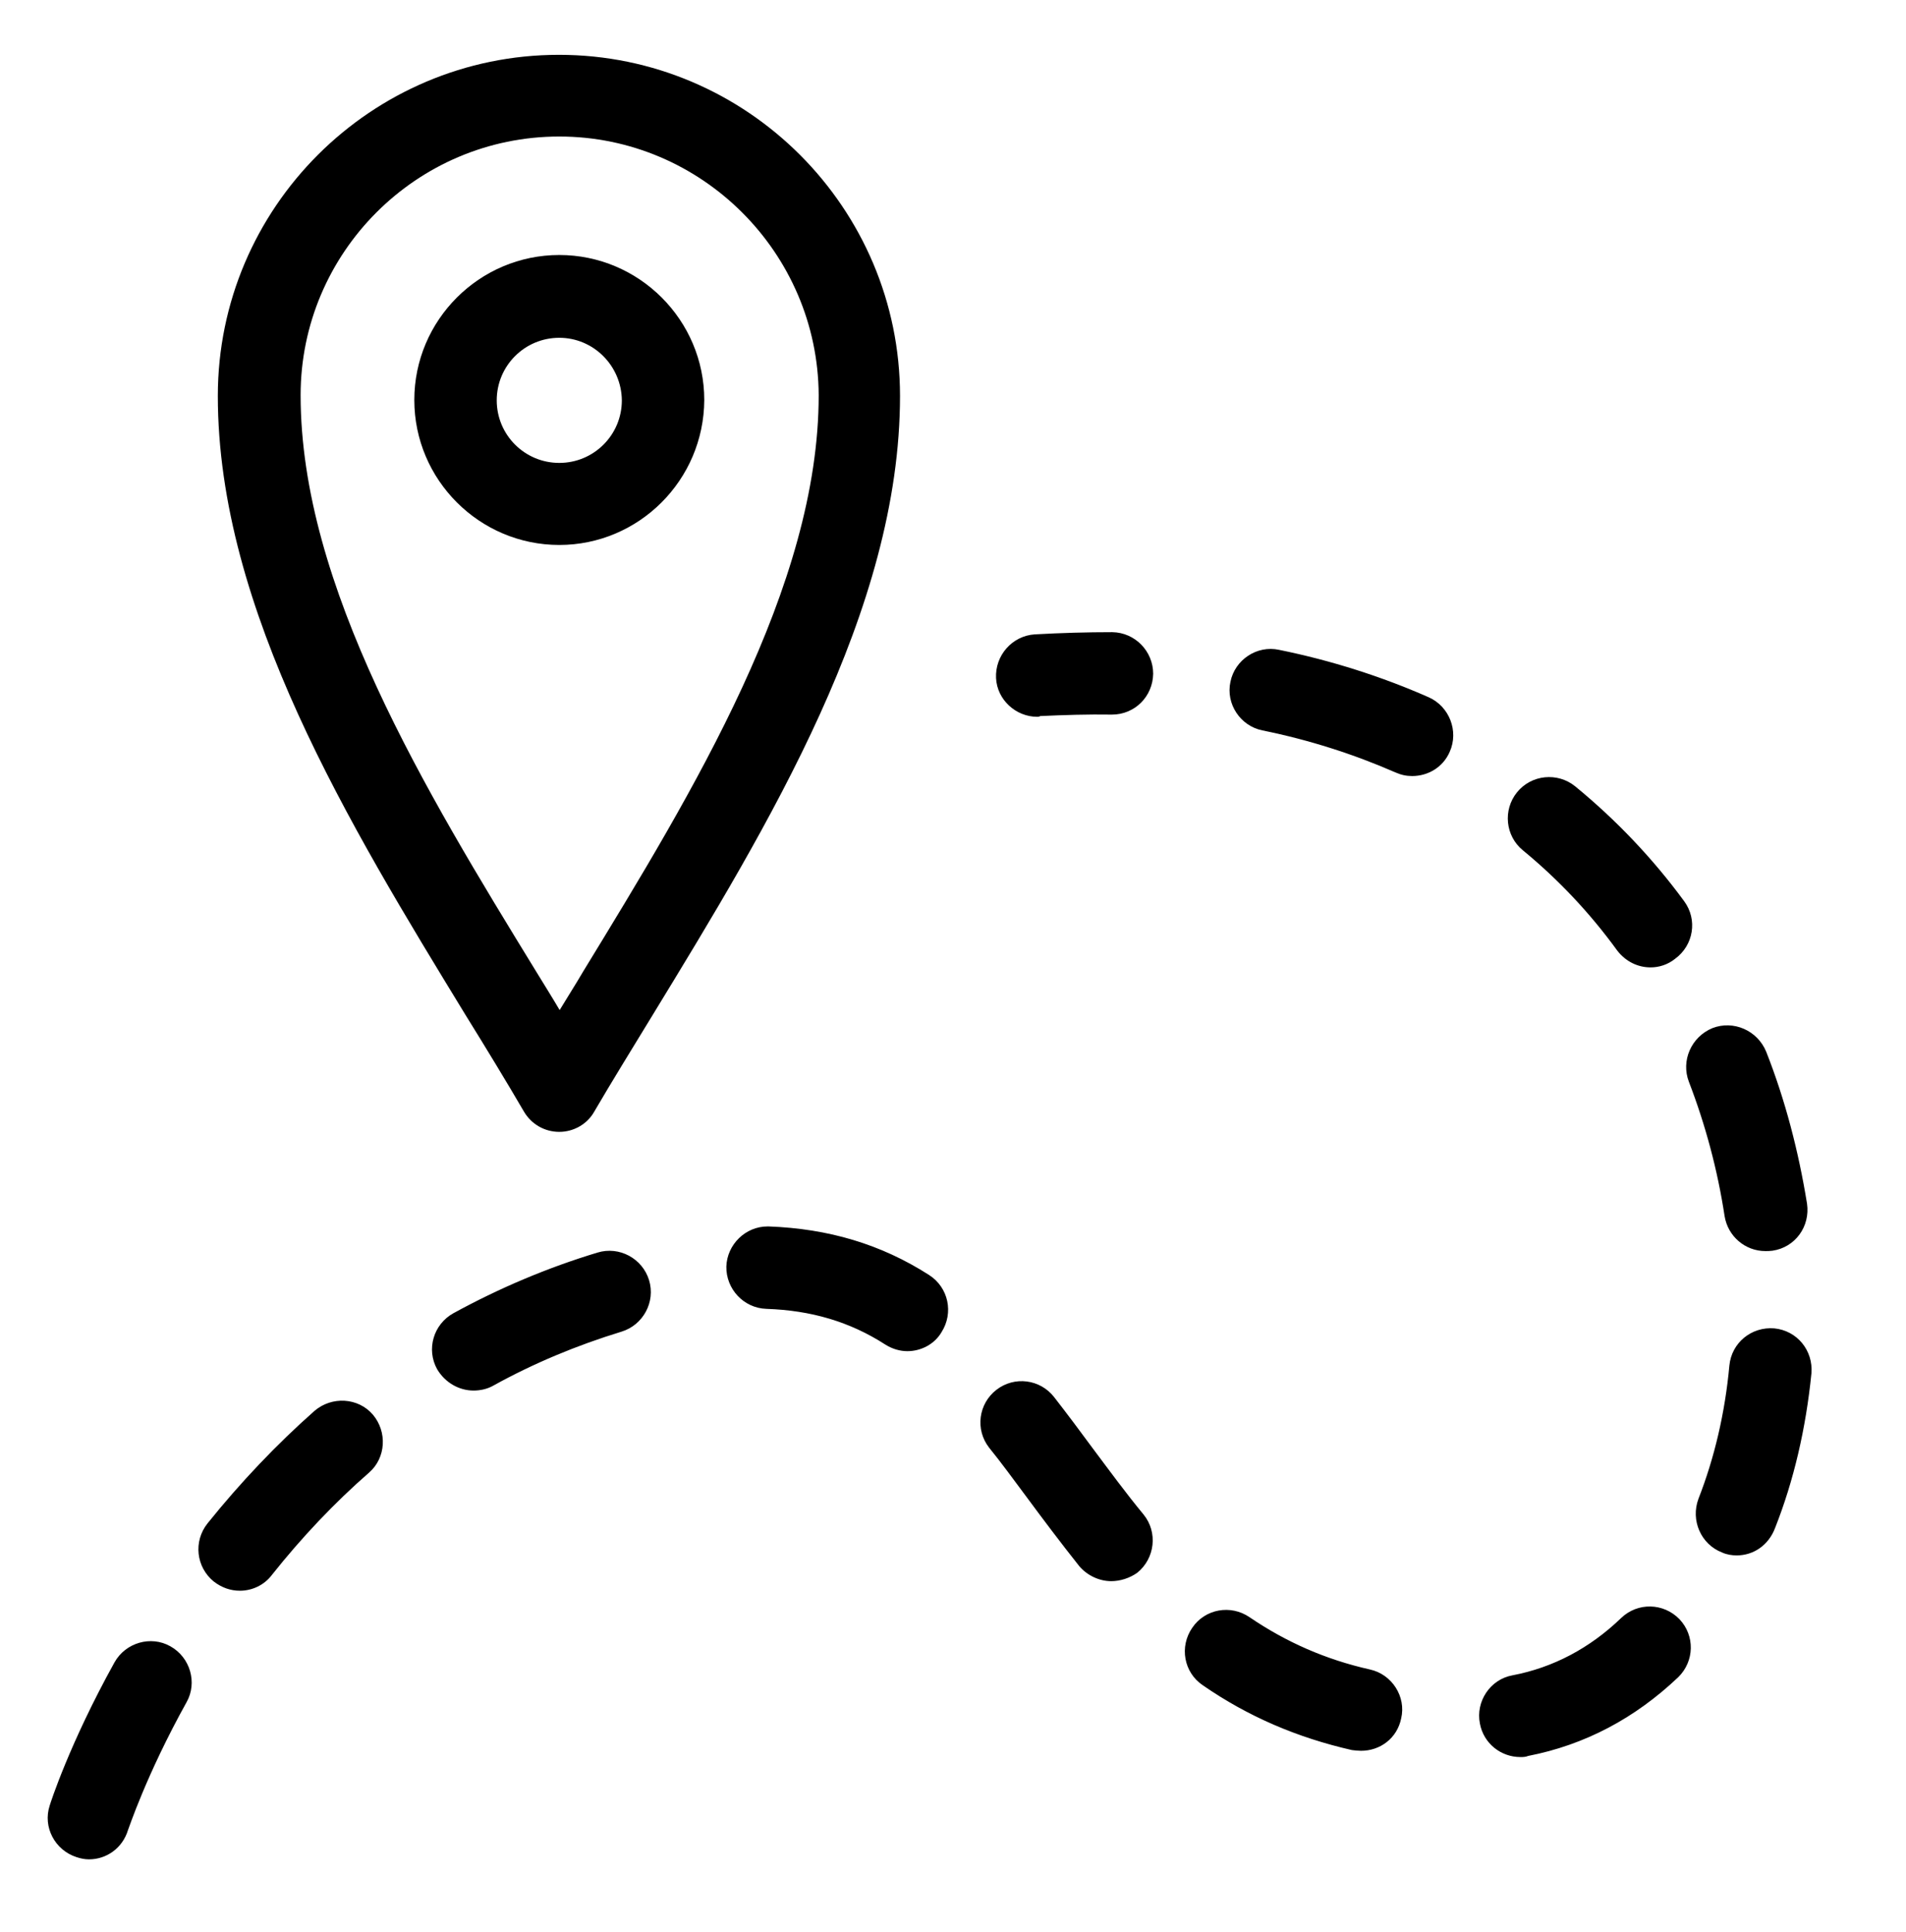
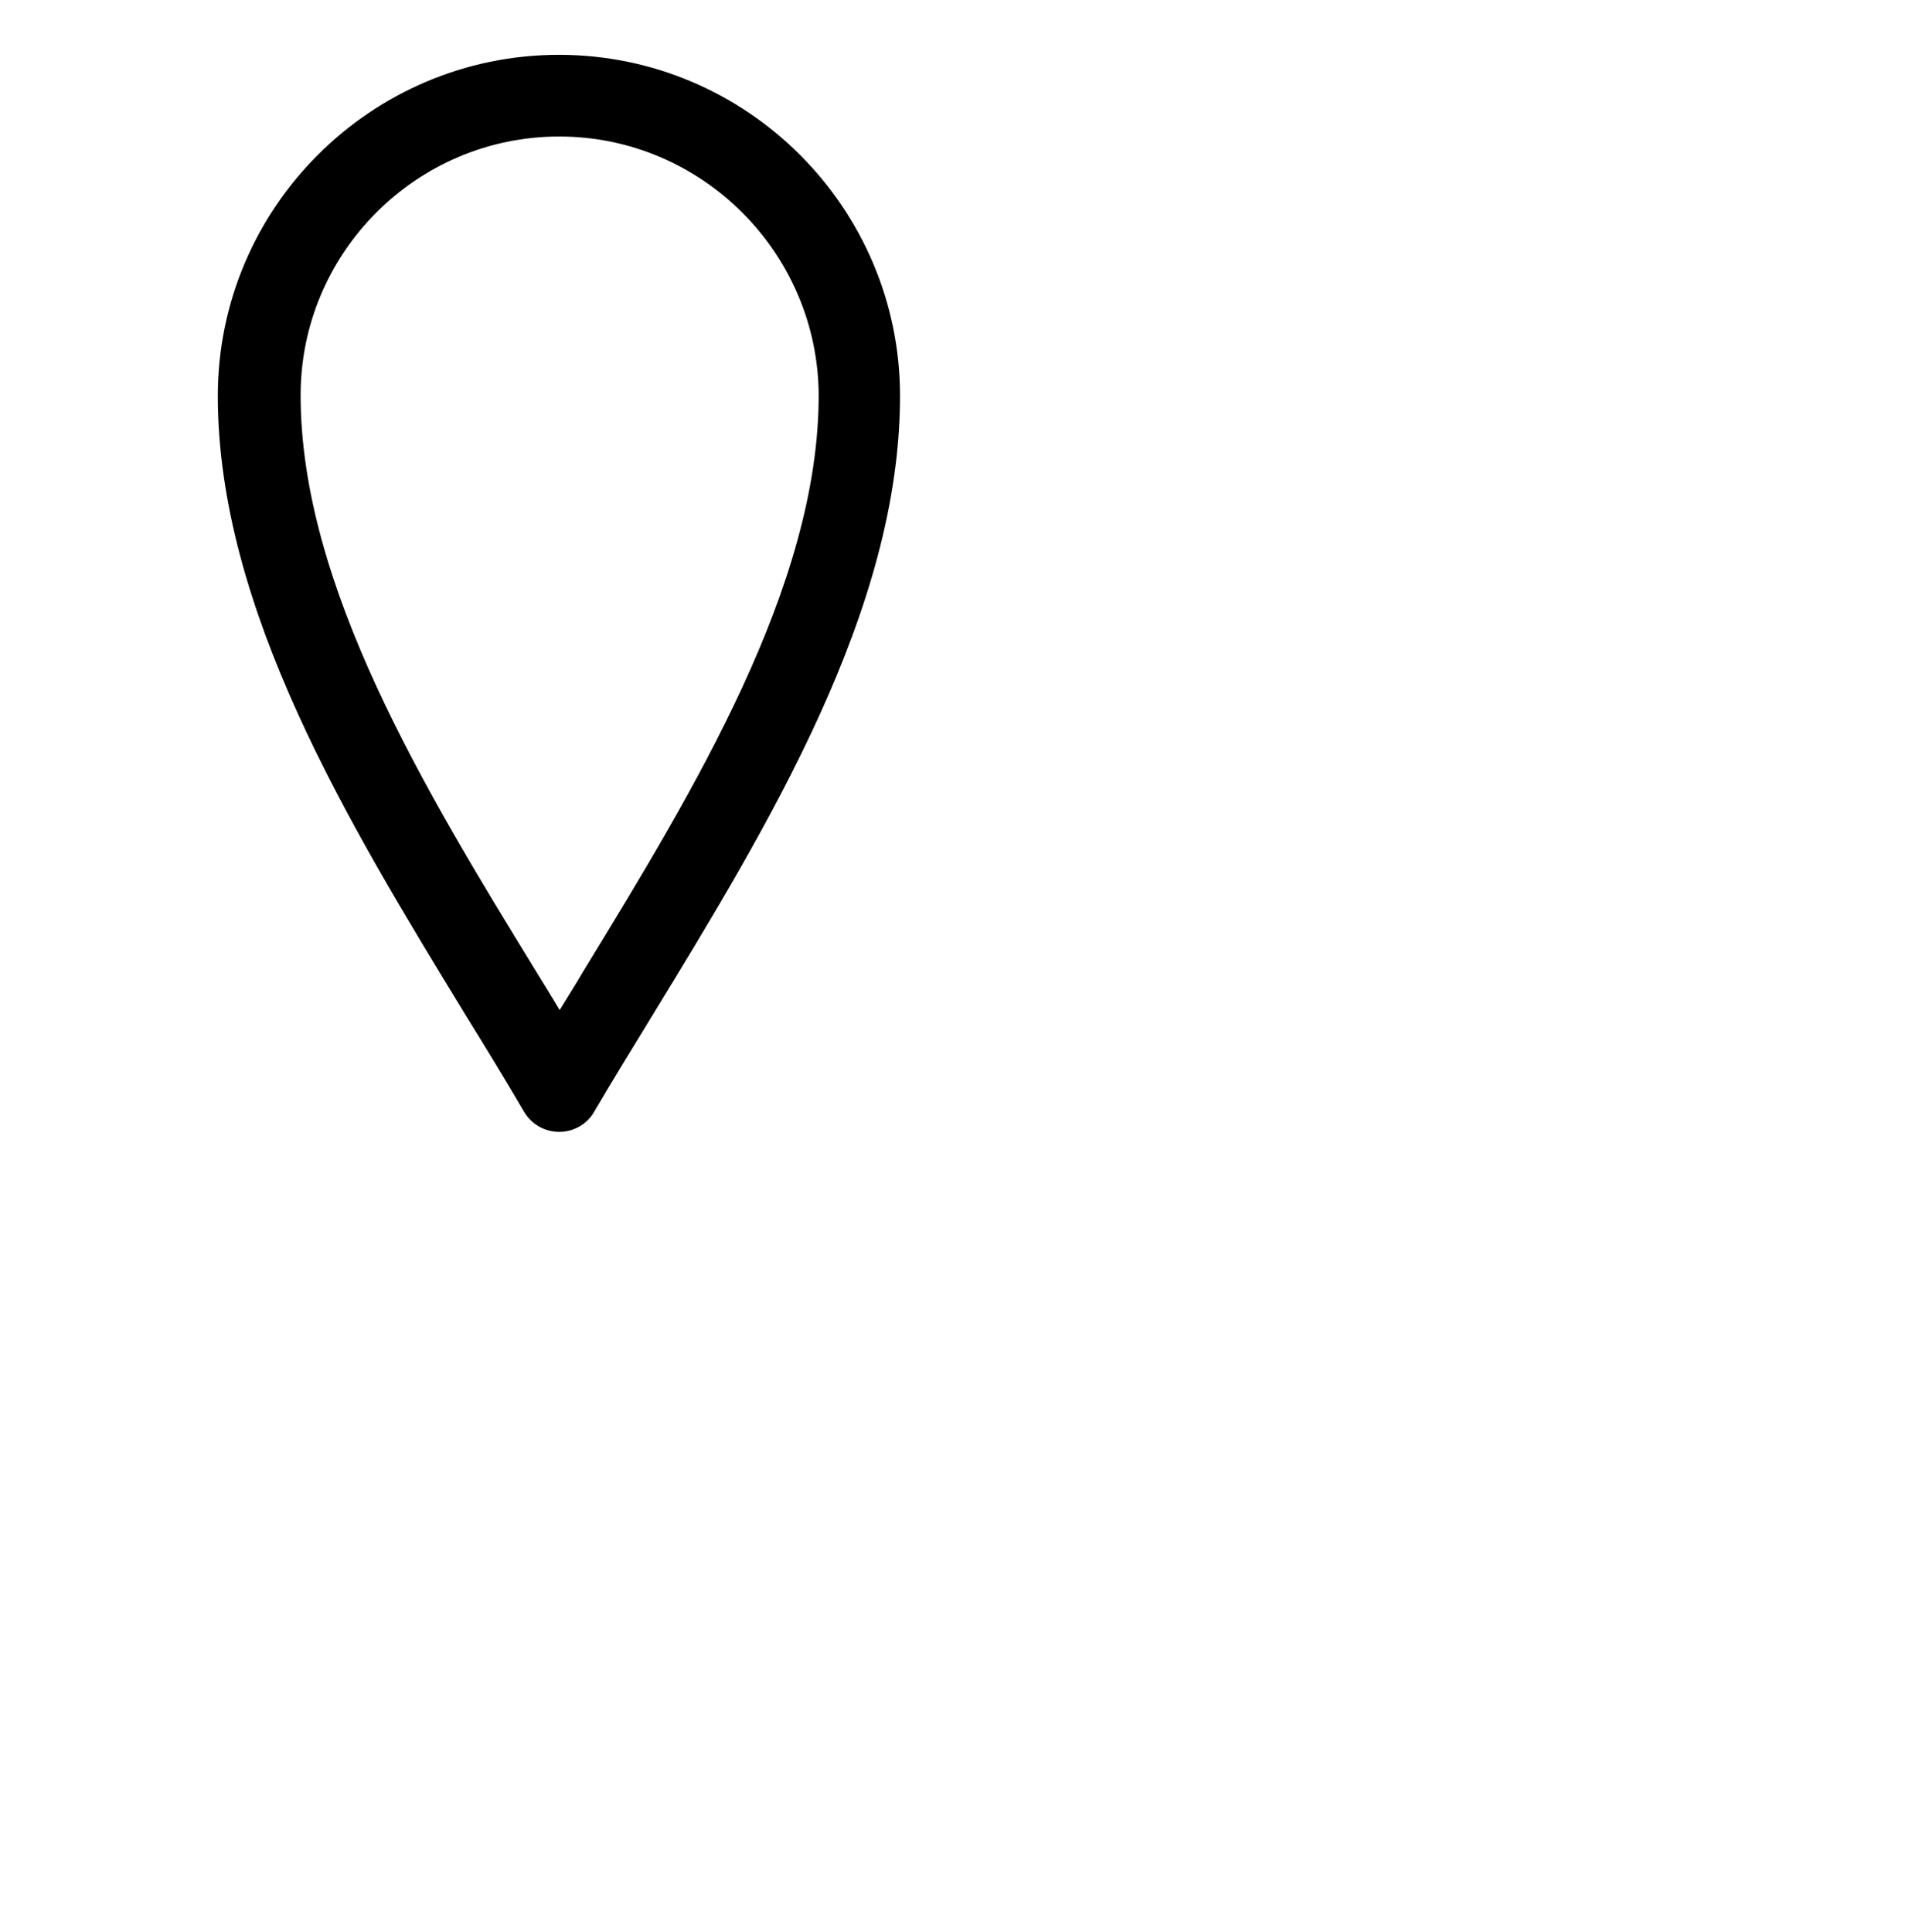
<svg xmlns="http://www.w3.org/2000/svg" version="1.1" id="Layer_1" x="0px" y="0px" viewBox="0 0 518 525" style="enable-background:new 0 0 518 525;" xml:space="preserve">
  <g>
-     <path d="M24.2,505.3c-1.1,0-2.2-0.2-3.4-0.6c-5.9-1.9-9.2-8.2-7.3-14c0.2-0.7,5.4-16.9,17.6-38.9c3-5.4,9.9-7.4,15.2-4.4   c5.4,3,7.4,9.9,4.4,15.2c-11,19.8-15.8,34.6-15.9,34.7C33.3,502.3,28.9,505.3,24.2,505.3L24.2,505.3z M413.2,477.5   c-5.3,0-10-3.7-11-9.1c-1.2-6,2.8-12,8.8-13.1c11.1-2.1,21.1-7.4,29.6-15.6c4.5-4.3,11.5-4.1,15.8,0.3c4.3,4.5,4.1,11.5-0.3,15.8   c-11.8,11.2-25.4,18.4-40.8,21.4C414.6,477.5,413.9,477.5,413.2,477.5L413.2,477.5z M369.9,475.8c-0.8,0-1.7-0.1-2.5-0.2   c-14.9-3.4-28.2-9.1-40.5-17.6c-5.2-3.5-6.4-10.5-2.9-15.6c3.5-5.2,10.5-6.4,15.6-2.9c10,6.8,20.7,11.5,32.7,14.2   c6,1.3,9.9,7.4,8.5,13.3C379.7,472.4,375.1,475.8,369.9,475.8L369.9,475.8z M65.2,432.3c-2.5,0-4.9-0.8-7.1-2.5   c-4.8-3.9-5.6-10.9-1.7-15.8c9-11.2,18.8-21.5,29.1-30.6c4.7-4,11.8-3.6,15.8,1c4,4.7,3.6,11.8-1,15.8   c-9.4,8.2-18.3,17.6-26.4,27.8C71.8,430.8,68.5,432.3,65.2,432.3L65.2,432.3z M302,429.7c-3.2,0-6.5-1.5-8.7-4.1   c-5-6.3-9.9-12.8-14.4-18.9c-3.5-4.7-6.7-9.1-10.1-13.3c-3.8-4.9-2.9-11.9,2-15.7c4.9-3.8,11.9-2.9,15.7,2   c3.5,4.5,7.1,9.3,10.4,13.8c4.5,6,9.1,12.3,13.9,18.1c3.9,4.8,3.1,11.9-1.7,15.8C307,428.9,304.4,429.7,302,429.7L302,429.7z    M472,422.7c-1.3,0-2.7-0.2-4-0.8c-5.7-2.2-8.6-8.7-6.4-14.6c4.3-11,7.2-23.2,8.4-36.2c0.6-6.2,6-10.6,12.2-10.1   c6.2,0.6,10.6,6,10.1,12.2c-1.5,15-4.8,29.2-9.9,42.1C480.6,420,476.5,422.7,472,422.7L472,422.7z M128.7,377.9   c-3.9,0-7.7-2.1-9.9-5.8c-3-5.4-1-12.2,4.4-15.2c12.4-6.8,25.6-12.4,39.2-16.5c5.9-1.8,12.2,1.6,14,7.5s-1.6,12.2-7.5,14   c-12.1,3.7-23.9,8.6-34.9,14.7C132.4,377.5,130.5,377.9,128.7,377.9L128.7,377.9z M246.6,367.2c-2,0-4.1-0.6-6-1.8   c-9.6-6.2-20.2-9.3-32.3-9.7c-6.2-0.2-11-5.4-10.9-11.5c0.2-6,5.2-10.9,11.2-10.9h0.3c16.2,0.6,30.5,4.8,43.6,13.2   c5.3,3.4,6.7,10.3,3.4,15.5C254,365.3,250.3,367.2,246.6,367.2L246.6,367.2z M479.8,340c-5.5,0-10.2-4-11.1-9.5   c-1.9-12.5-5.2-24.8-9.7-36.5c-2.2-5.7,0.6-12.2,6.4-14.6c5.7-2.2,12.2,0.6,14.6,6.4c5.2,13.2,8.8,27.1,11.1,41.3   c0.9,6.2-3.2,11.9-9.4,12.8C480.9,340,480.4,340,479.8,340L479.8,340z M448.6,262.9c-3.5,0-6.8-1.6-9.1-4.6   c-7.4-10.2-16-19.3-25.6-27.2c-4.8-3.9-5.5-11-1.6-15.8c3.9-4.8,11-5.5,15.8-1.6c11.1,9.1,21.1,19.6,29.6,31.2   c3.7,5,2.6,12-2.5,15.7C453.2,262.2,450.8,262.9,448.6,262.9L448.6,262.9z M383.8,210.9c-1.6,0-3-0.3-4.6-1   c-11.2-4.9-23.3-8.8-36.1-11.4c-6-1.2-10-7.2-8.7-13.2c1.2-6,7.2-10,13.2-8.7c14.3,2.9,28,7.3,40.7,12.9c5.6,2.5,8.2,9.2,5.7,14.8   C392.2,208.5,388.1,210.9,383.8,210.9L383.8,210.9z M281.9,194.8c-5.8,0-10.9-4.6-11.2-10.5c-0.3-6.2,4.4-11.5,10.5-11.9   c7.1-0.4,14.2-0.6,21.1-0.6c6.2,0.1,11.1,5.2,11.1,11.3c-0.1,6.2-5,11.1-11.2,11.1h-0.1c-6.3-0.1-12.9,0.1-19.4,0.4   C282.4,194.8,282.1,194.8,281.9,194.8L281.9,194.8z" />
    <path d="M152,307.6c-4,0-7.6-2.1-9.6-5.5c-4.9-8.4-10.2-17.1-15.9-26.3C95,224.2,59.2,165.7,59.2,107.6c0-51.2,41.7-92.7,92.7-92.7   c51.2,0,92.7,41.7,92.7,92.7c0,58.1-35.7,116.6-67.2,168.2c-5.6,9.2-11,17.9-15.9,26.3C159.6,305.5,155.9,307.6,152,307.6   L152,307.6z M152,37.1c-38.8,0-70.3,31.6-70.3,70.3c0,51.9,33.9,107.5,64,156.6c2.2,3.6,4.4,7.1,6.4,10.5c2.1-3.5,4.3-6.9,6.4-10.5   c30-49.1,64-104.7,64-156.6C222.3,68.7,190.7,37.1,152,37.1L152,37.1z" />
-     <path d="M152,148.1c-21.7,0-39.4-17.7-39.4-39.4c0-21.7,17.7-39.4,39.4-39.4c21.7,0,39.4,17.7,39.4,39.4   C191.3,130.5,173.6,148.1,152,148.1L152,148.1z M152,91.8c-9.4,0-17,7.6-17,17s7.6,17,17,17c9.4,0,17-7.6,17-17   C168.9,99.4,161.3,91.8,152,91.8z" />
  </g>
</svg>